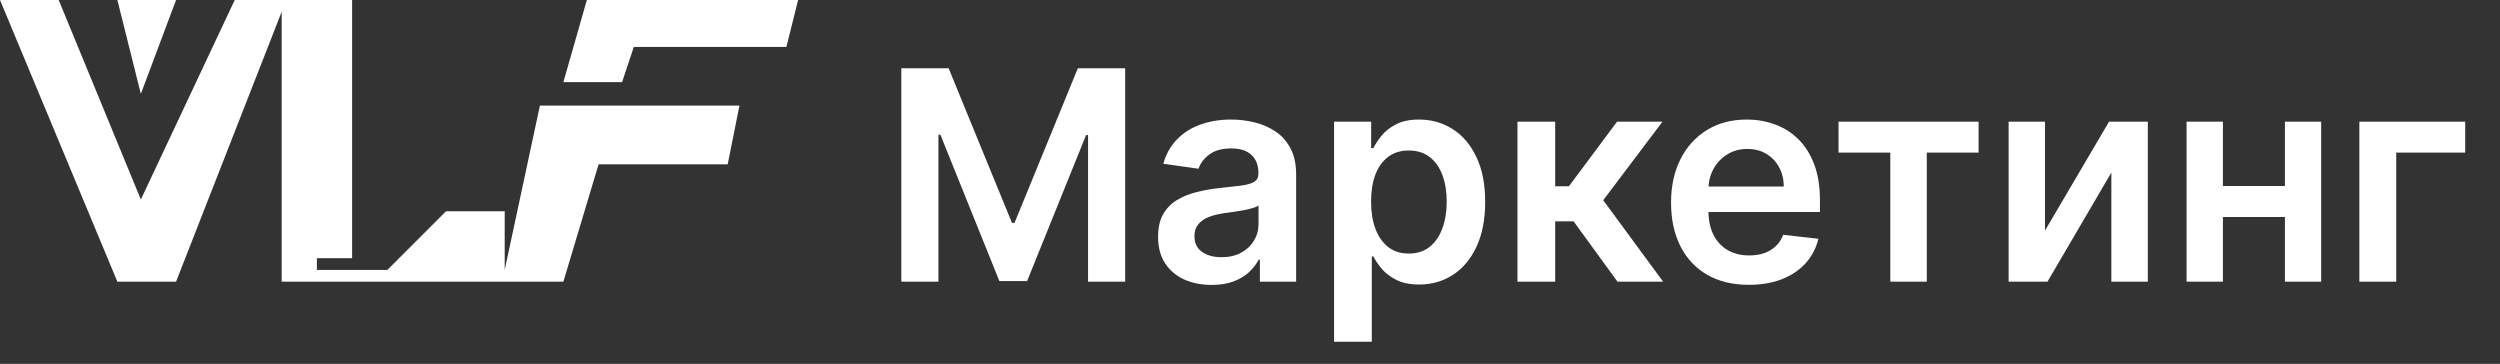
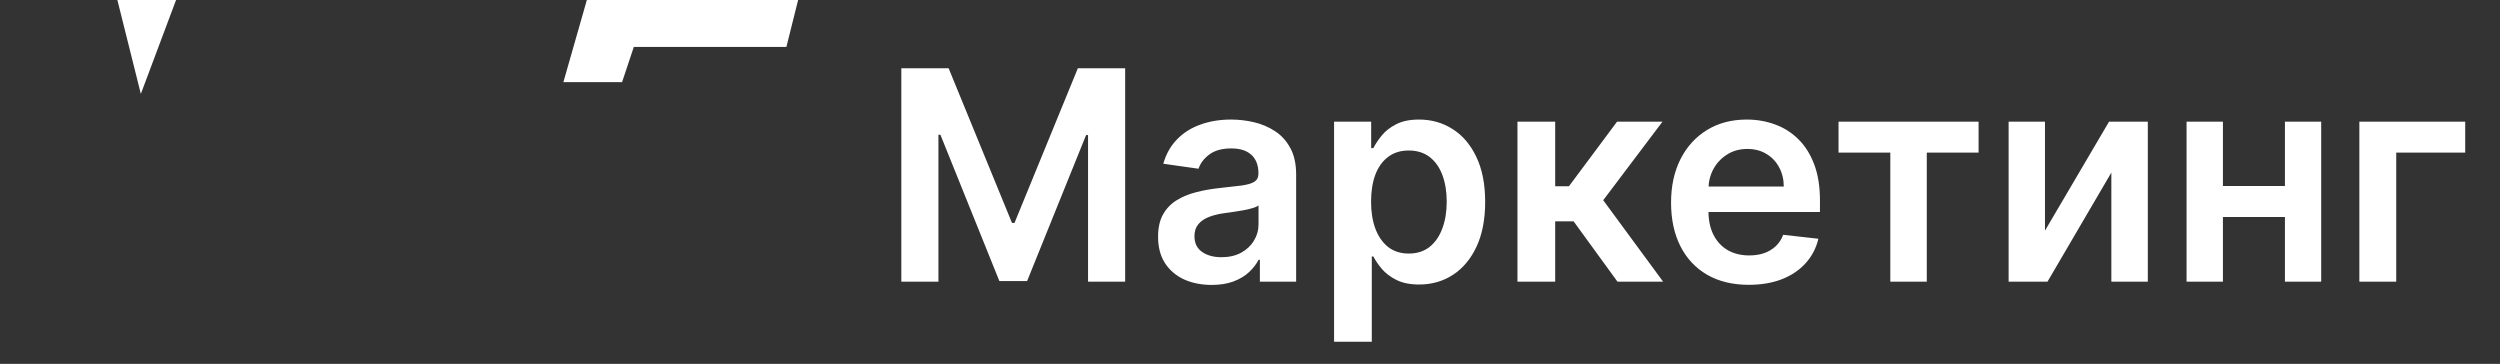
<svg xmlns="http://www.w3.org/2000/svg" width="213" height="31" viewBox="0 0 213 31" fill="none">
  <rect x="0" y="0" width="213" height="31" fill="#333333" stroke="none" />
  <path d="M76.793 5.818H80.824L86.222 18.993H86.435L91.832 5.818H95.863V24H92.702V11.509H92.534L87.509 23.947H85.147L80.123 11.482H79.954V24H76.793V5.818ZM103.232 24.275C102.367 24.275 101.589 24.121 100.897 23.814C100.21 23.5 99.666 23.038 99.263 22.429C98.867 21.819 98.668 21.067 98.668 20.174C98.668 19.404 98.81 18.768 99.094 18.265C99.379 17.762 99.766 17.359 100.257 17.058C100.749 16.756 101.302 16.528 101.918 16.374C102.539 16.214 103.181 16.099 103.844 16.028C104.643 15.945 105.291 15.871 105.788 15.806C106.286 15.735 106.647 15.628 106.871 15.486C107.102 15.338 107.218 15.11 107.218 14.803V14.749C107.218 14.081 107.019 13.563 106.623 13.196C106.226 12.829 105.655 12.645 104.909 12.645C104.122 12.645 103.498 12.817 103.036 13.16C102.58 13.503 102.273 13.909 102.113 14.376L99.112 13.95C99.349 13.122 99.74 12.429 100.284 11.873C100.829 11.311 101.494 10.89 102.282 10.612C103.069 10.328 103.939 10.186 104.892 10.186C105.549 10.186 106.203 10.263 106.854 10.417C107.505 10.571 108.1 10.825 108.638 11.18C109.177 11.53 109.609 12.006 109.934 12.61C110.266 13.213 110.431 13.968 110.431 14.874V24H107.342V22.127H107.235C107.04 22.506 106.765 22.861 106.41 23.192C106.061 23.518 105.62 23.781 105.087 23.982C104.56 24.178 103.942 24.275 103.232 24.275ZM104.066 21.914C104.711 21.914 105.27 21.787 105.744 21.532C106.217 21.271 106.581 20.928 106.836 20.502C107.096 20.076 107.227 19.611 107.227 19.108V17.501C107.126 17.584 106.954 17.661 106.712 17.732C106.475 17.803 106.209 17.865 105.913 17.919C105.617 17.972 105.324 18.019 105.034 18.061C104.744 18.102 104.492 18.138 104.279 18.167C103.8 18.232 103.371 18.339 102.992 18.487C102.613 18.635 102.314 18.842 102.095 19.108C101.876 19.369 101.767 19.706 101.767 20.12C101.767 20.712 101.983 21.159 102.415 21.461C102.847 21.763 103.397 21.914 104.066 21.914ZM113.663 29.114V10.364H116.824V12.619H117.01C117.176 12.287 117.409 11.935 117.711 11.562C118.013 11.183 118.422 10.861 118.936 10.595C119.451 10.322 120.108 10.186 120.907 10.186C121.961 10.186 122.911 10.455 123.757 10.994C124.609 11.527 125.284 12.317 125.781 13.364C126.284 14.406 126.536 15.684 126.536 17.2C126.536 18.697 126.29 19.97 125.799 21.017C125.308 22.065 124.639 22.864 123.793 23.414C122.946 23.965 121.987 24.24 120.916 24.24C120.135 24.24 119.487 24.11 118.972 23.849C118.457 23.589 118.043 23.275 117.729 22.908C117.421 22.535 117.182 22.183 117.01 21.852H116.877V29.114H113.663ZM116.815 17.182C116.815 18.064 116.939 18.836 117.188 19.499C117.442 20.162 117.806 20.68 118.279 21.053C118.759 21.419 119.339 21.603 120.02 21.603C120.73 21.603 121.325 21.414 121.804 21.035C122.283 20.65 122.644 20.126 122.887 19.463C123.136 18.795 123.26 18.034 123.26 17.182C123.26 16.335 123.139 15.584 122.896 14.927C122.653 14.27 122.292 13.755 121.813 13.382C121.333 13.009 120.736 12.823 120.02 12.823C119.333 12.823 118.75 13.003 118.271 13.364C117.791 13.725 117.427 14.231 117.179 14.883C116.936 15.534 116.815 16.3 116.815 17.182ZM129.288 24V10.364H132.502V15.868H133.674L137.775 10.364H141.646L136.594 17.058L141.699 24H137.811L134.073 18.86H132.502V24H129.288ZM148.997 24.266C147.63 24.266 146.449 23.982 145.455 23.414C144.466 22.84 143.706 22.029 143.173 20.982C142.64 19.928 142.374 18.688 142.374 17.262C142.374 15.859 142.64 14.628 143.173 13.569C143.712 12.503 144.463 11.675 145.428 11.083C146.393 10.485 147.526 10.186 148.828 10.186C149.669 10.186 150.462 10.322 151.207 10.595C151.959 10.861 152.622 11.275 153.196 11.837C153.776 12.4 154.232 13.116 154.563 13.986C154.895 14.85 155.06 15.88 155.06 17.075V18.061H143.883V15.895H151.98C151.974 15.279 151.841 14.732 151.58 14.252C151.32 13.767 150.956 13.385 150.488 13.107C150.027 12.829 149.488 12.69 148.873 12.69C148.216 12.69 147.638 12.849 147.141 13.169C146.644 13.483 146.257 13.897 145.978 14.412C145.706 14.921 145.567 15.48 145.561 16.09V17.981C145.561 18.774 145.706 19.454 145.996 20.023C146.286 20.585 146.692 21.017 147.212 21.319C147.733 21.615 148.343 21.763 149.041 21.763C149.509 21.763 149.932 21.698 150.311 21.567C150.69 21.431 151.018 21.233 151.296 20.973C151.574 20.712 151.784 20.39 151.926 20.005L154.927 20.342C154.738 21.135 154.377 21.828 153.844 22.42C153.317 23.006 152.643 23.461 151.82 23.787C150.997 24.107 150.056 24.266 148.997 24.266ZM156.643 13V10.364H168.575V13H164.162V24H161.055V13H156.643ZM174.232 19.65L179.692 10.364H182.994V24H179.887V14.705L174.445 24H171.134V10.364H174.232V19.65ZM195.661 15.85V18.487H188.399V15.85H195.661ZM189.393 10.364V24H186.295V10.364H189.393ZM197.765 10.364V24H194.676V10.364H197.765ZM210.036 10.364V13H204.159V24H201.017V10.364H210.036Z" fill="white" />
-   <path d="M0 0L10 24H15L24 1V24H48L51 14H62L63 9H46L43 23V18H38L33 23H27V22H30V0H20L12 17L5 0H0Z" fill="white" />
  <path d="M12 8L10 0H15L12 8Z" fill="white" />
  <path d="M53 7H48L50 0H68L67 4H54L53 7Z" fill="white" />
</svg>